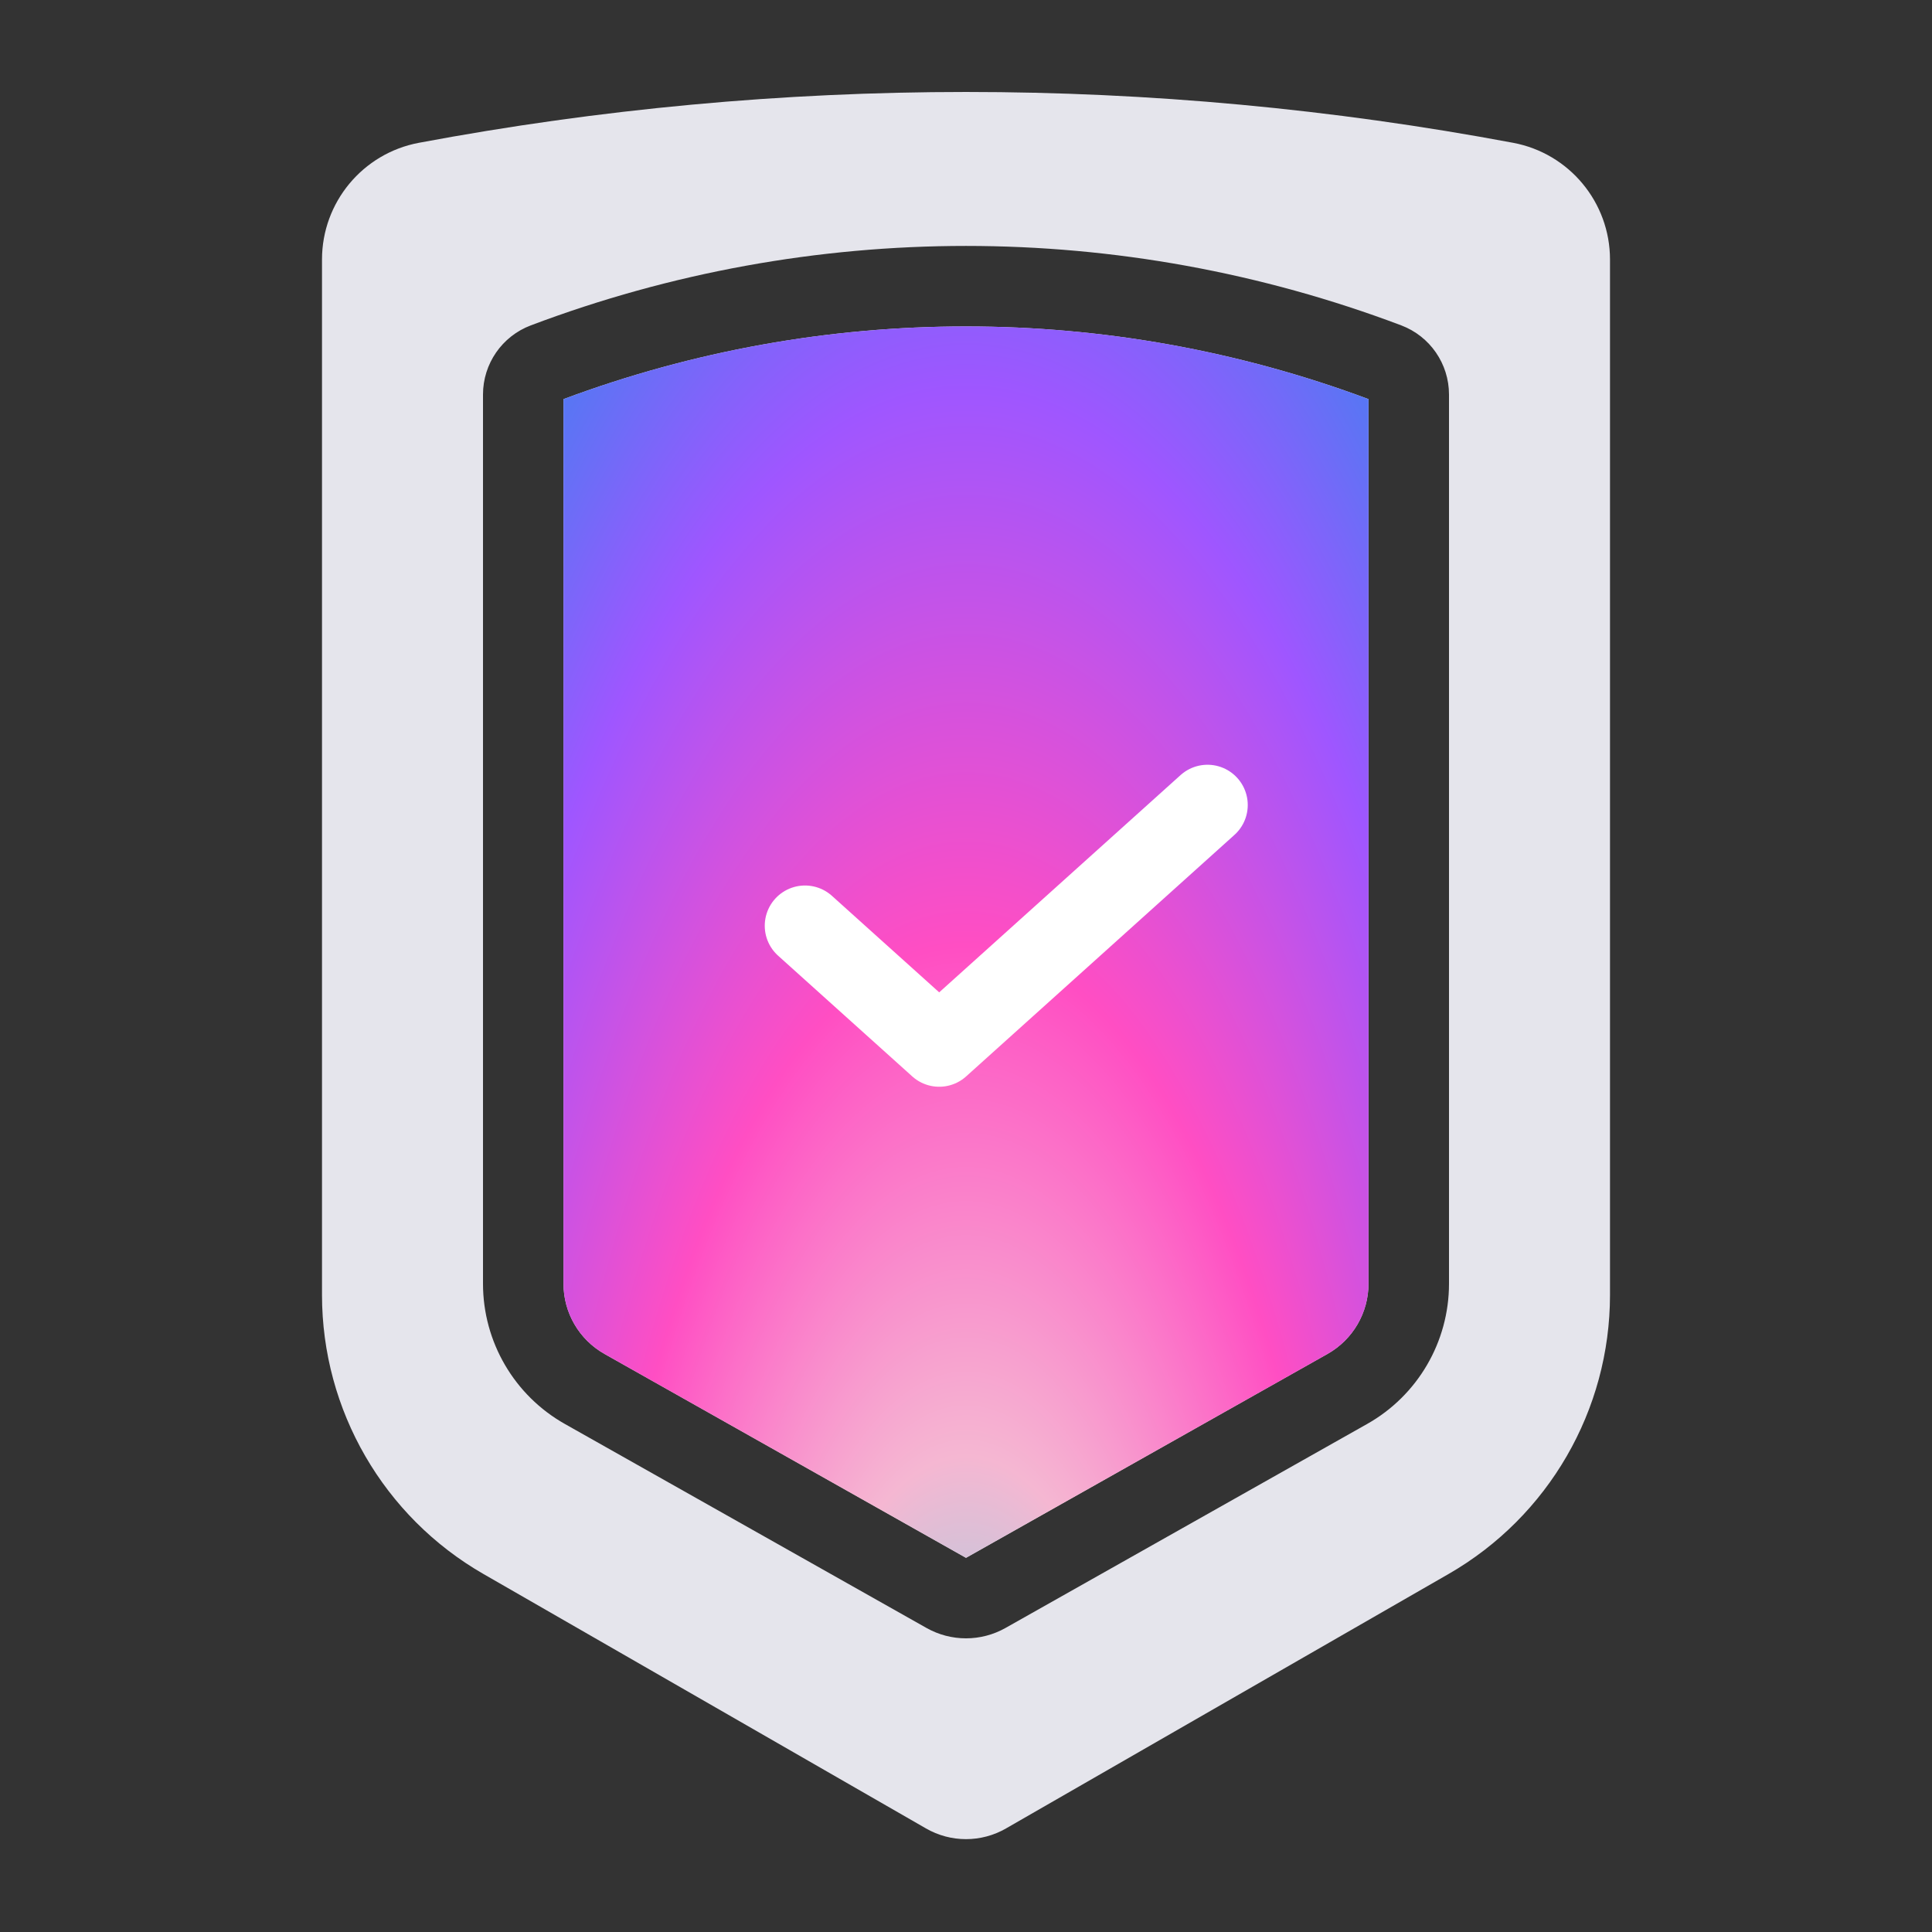
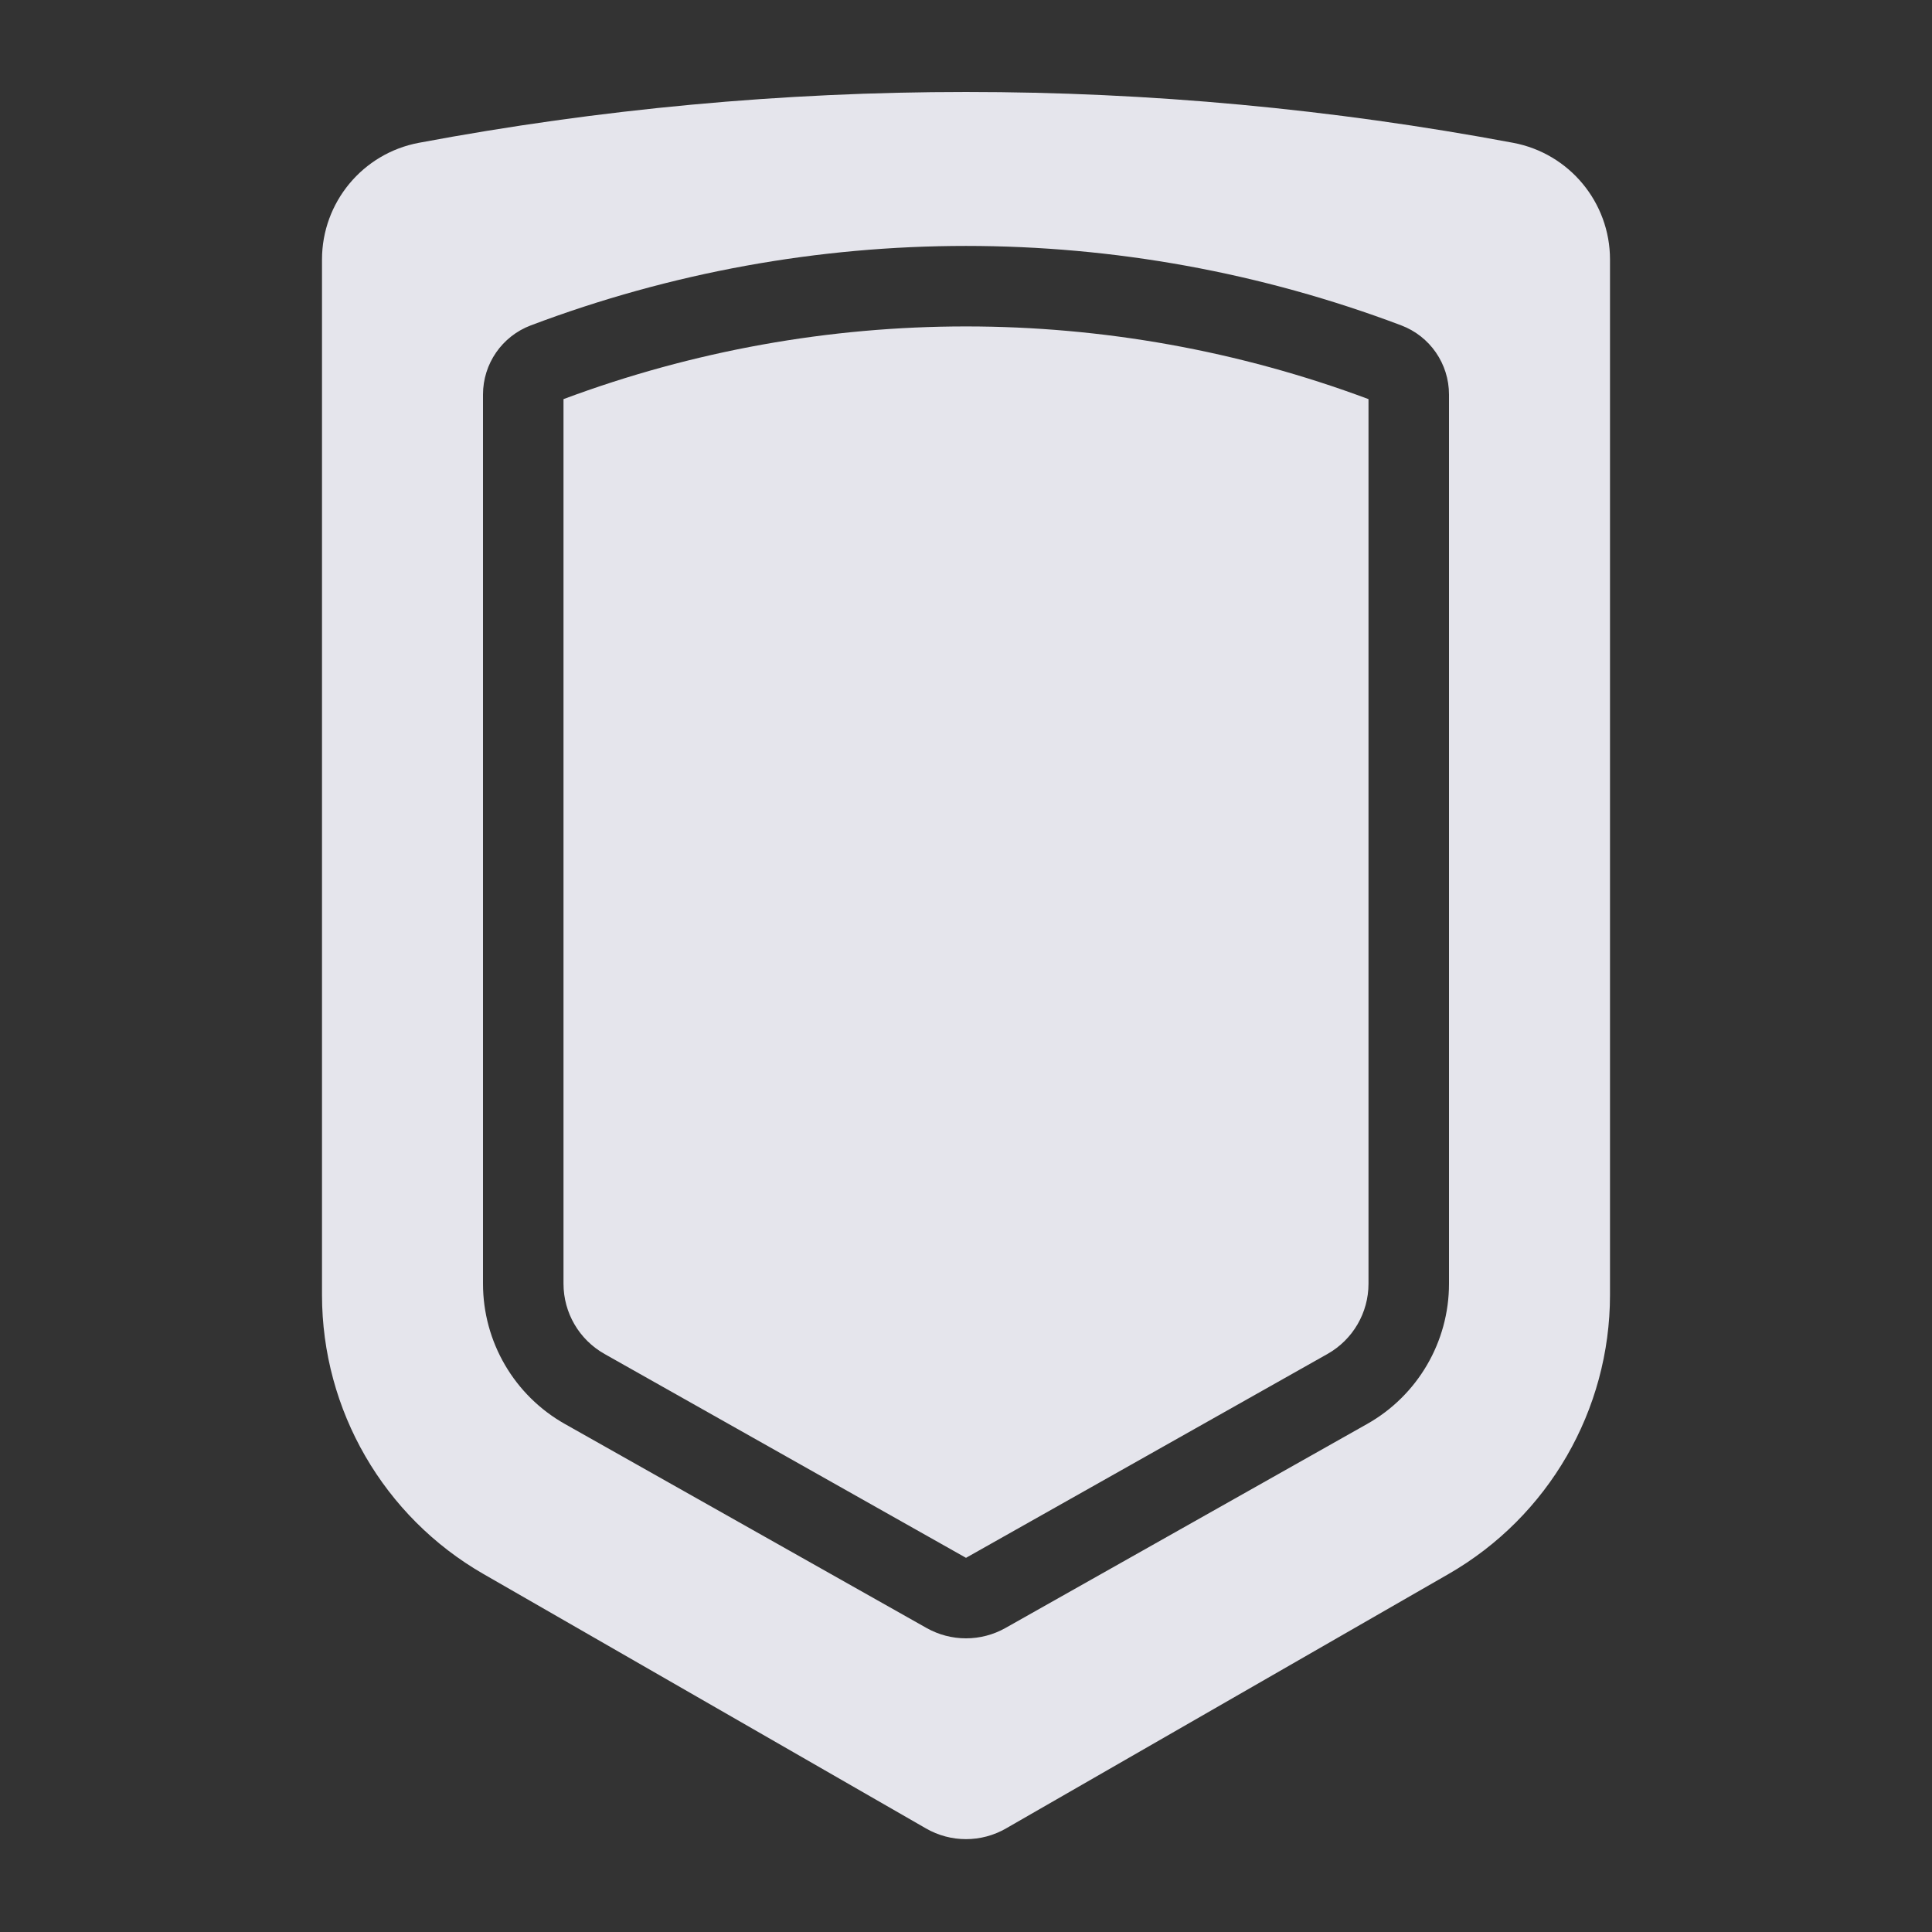
<svg xmlns="http://www.w3.org/2000/svg" width="24" height="24" viewBox="0 0 24 24" fill="none">
  <rect x="0" y="0" width="24" height="24" fill="#333333" stroke="none" />
  <path fill-rule="evenodd" clip-rule="evenodd" d="M5.203 1.774C4.506 1.905 4 2.514 4 3.224V10.2V16.086C4 17.517 4.765 18.84 6.006 19.553L11.502 22.713C11.81 22.891 12.19 22.891 12.498 22.713L17.994 19.553C19.235 18.84 20 17.517 20 16.086V3.224C20 2.514 19.494 1.905 18.797 1.774C14.305 0.932 9.695 0.932 5.203 1.774ZM7 4.958C10.225 3.754 13.775 3.754 17 4.958V15.947C17 16.308 16.806 16.641 16.491 16.819L12 19.352L7.509 16.819C7.194 16.641 7 16.308 7 15.947V4.958ZM6 4.901C6 4.519 6.236 4.177 6.594 4.042C10.078 2.726 13.922 2.726 17.407 4.042C17.764 4.177 18 4.519 18 4.901V15.947C18 16.669 17.611 17.335 16.983 17.689L12.491 20.223C12.186 20.395 11.814 20.395 11.509 20.223L7.017 17.689C6.389 17.335 6 16.669 6 15.947V4.901Z" fill="#E5E5EC" />
-   <path fill-rule="evenodd" clip-rule="evenodd" d="M7 4.958C10.225 3.754 13.775 3.754 17 4.958V15.947C17 16.308 16.806 16.641 16.491 16.819L12 19.352L7.509 16.819C7.194 16.641 7 16.308 7 15.947V4.958Z" fill="url(#paint0_radial_625_29264)" />
-   <path d="M10 11.5L11.667 13L15 10" stroke="white" stroke-linecap="round" stroke-linejoin="round" />
  <defs>
    <radialGradient id="paint0_radial_625_29264" cx="0" cy="0" r="1" gradientUnits="userSpaceOnUse" gradientTransform="translate(12 25.471) rotate(-90) scale(28.475 10.083)">
      <stop stop-color="#3AF2F2" />
      <stop offset="0.26" stop-color="#F5B7D2" />
      <stop offset="0.482" stop-color="#FF4EC3" />
      <stop offset="0.723" stop-color="#9F56FF" />
      <stop offset="1" stop-color="#1992EA" />
    </radialGradient>
  </defs>
</svg>